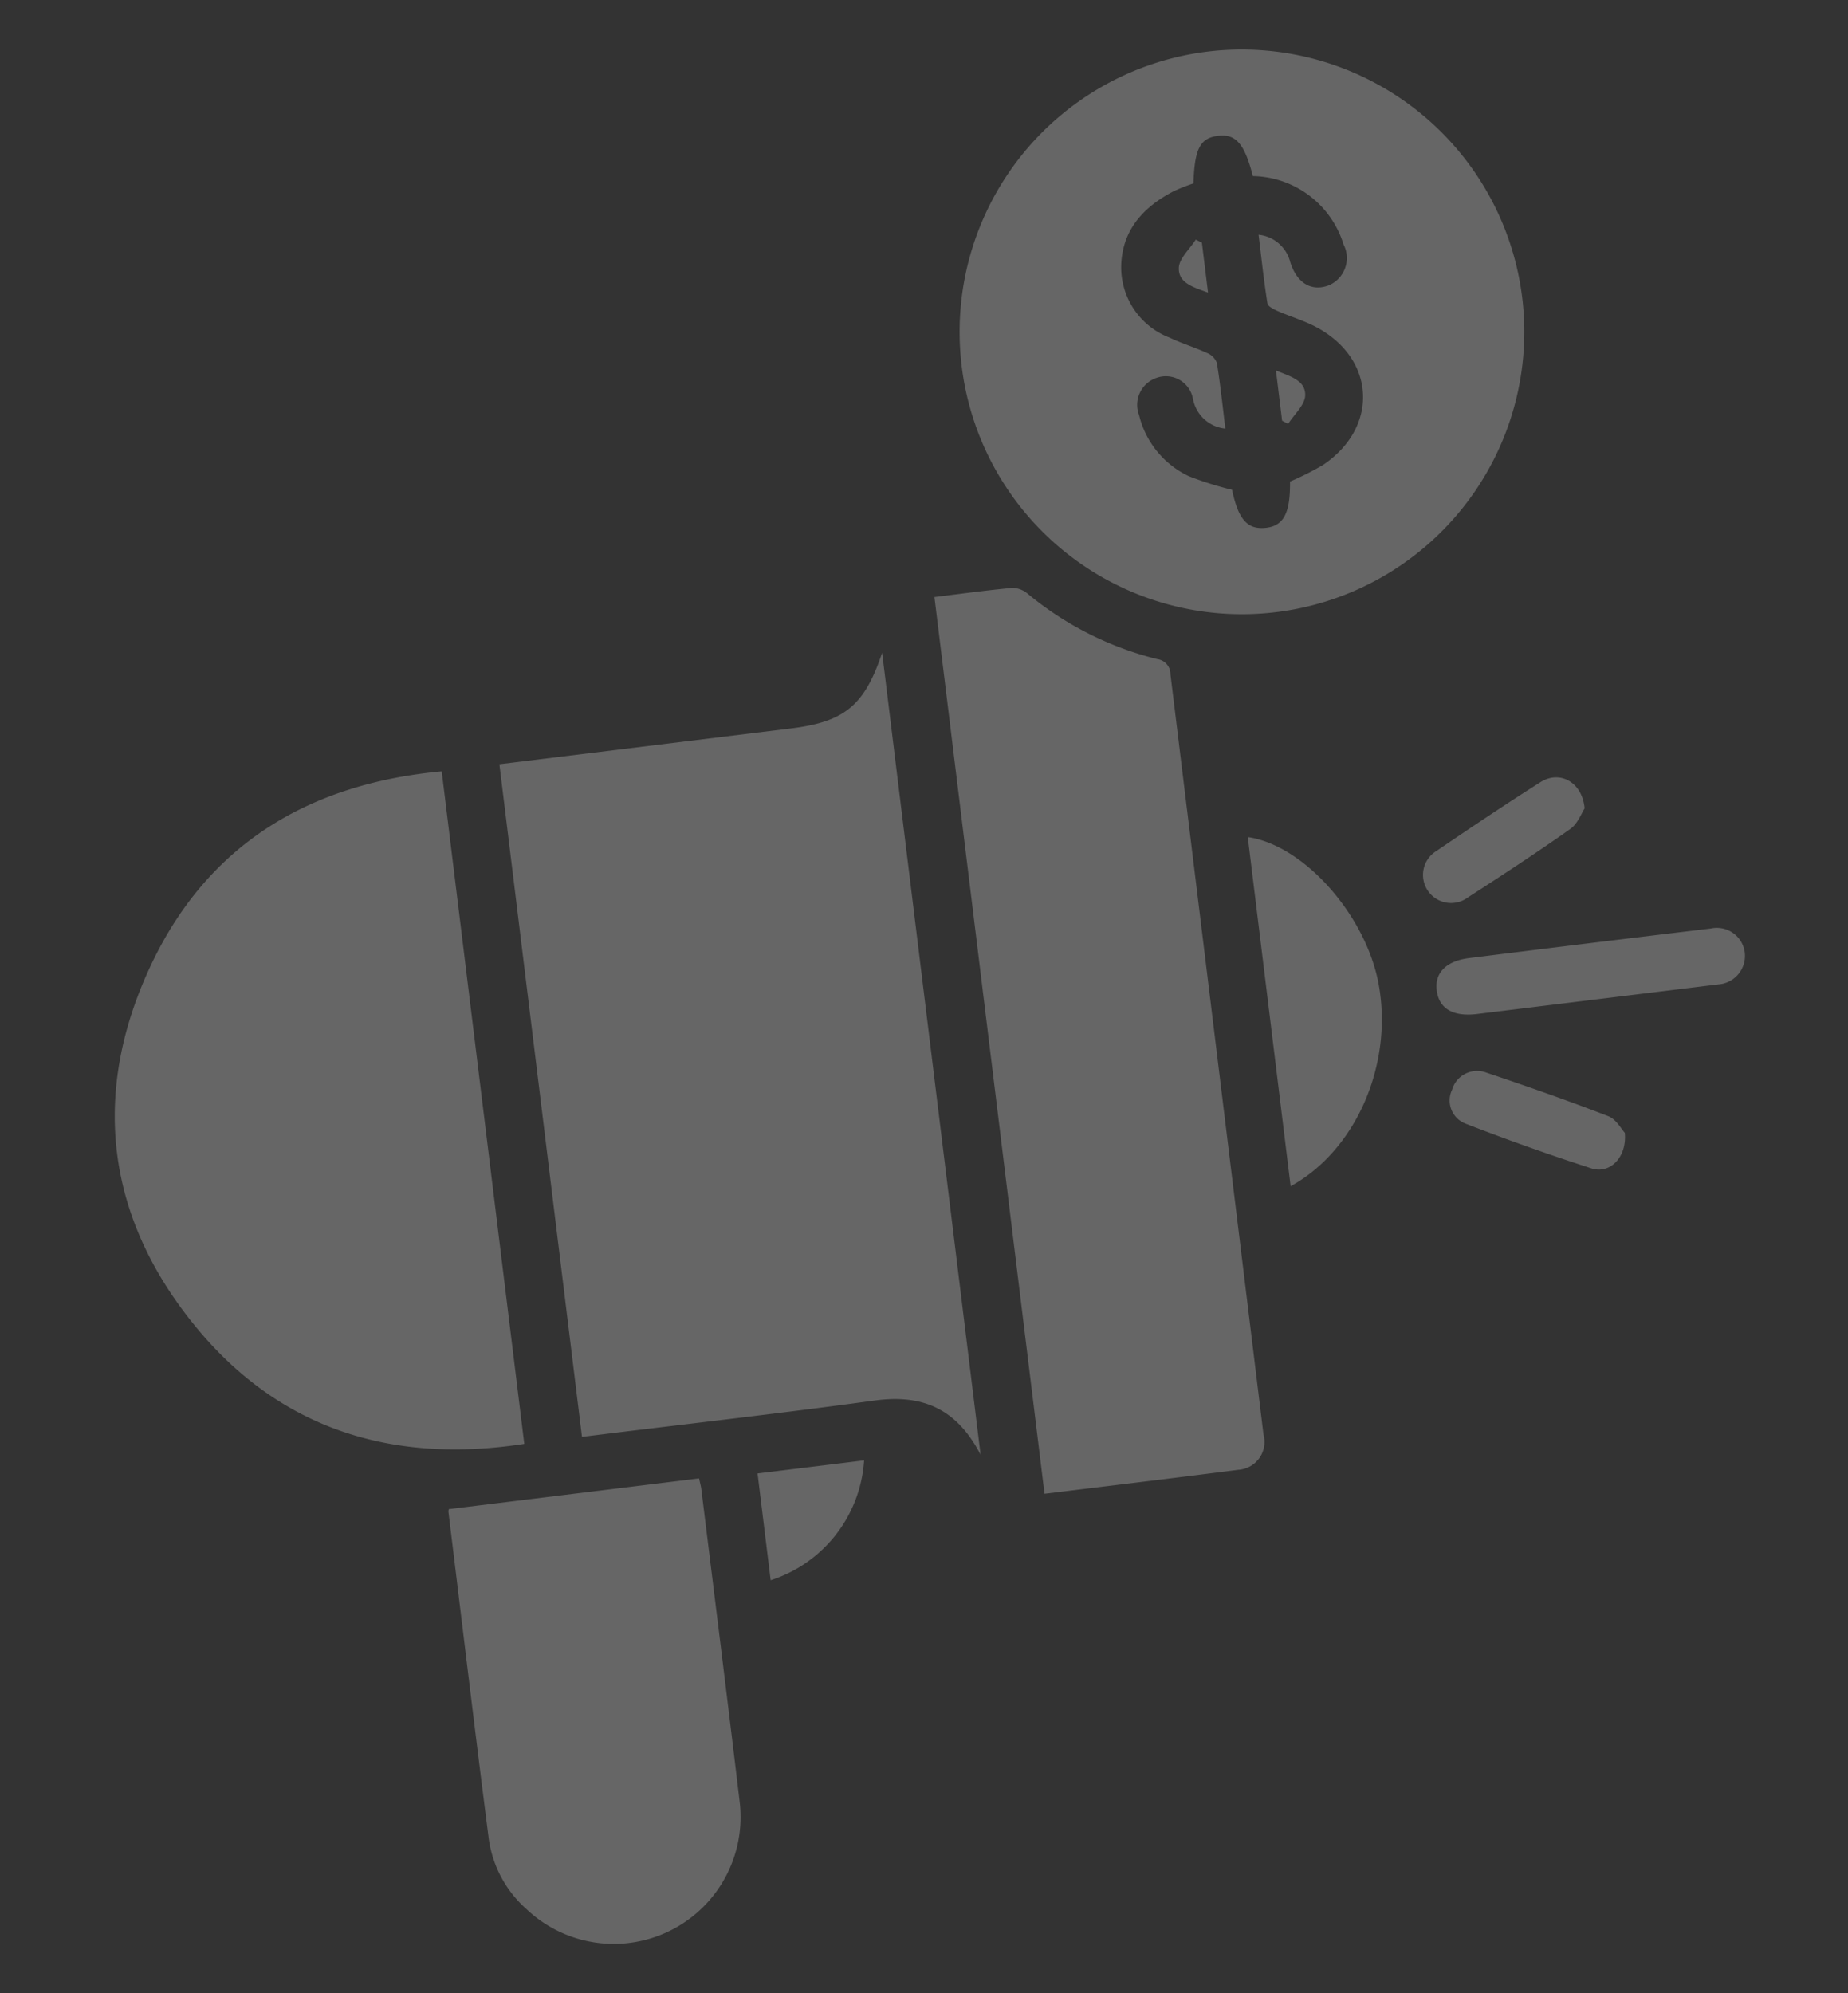
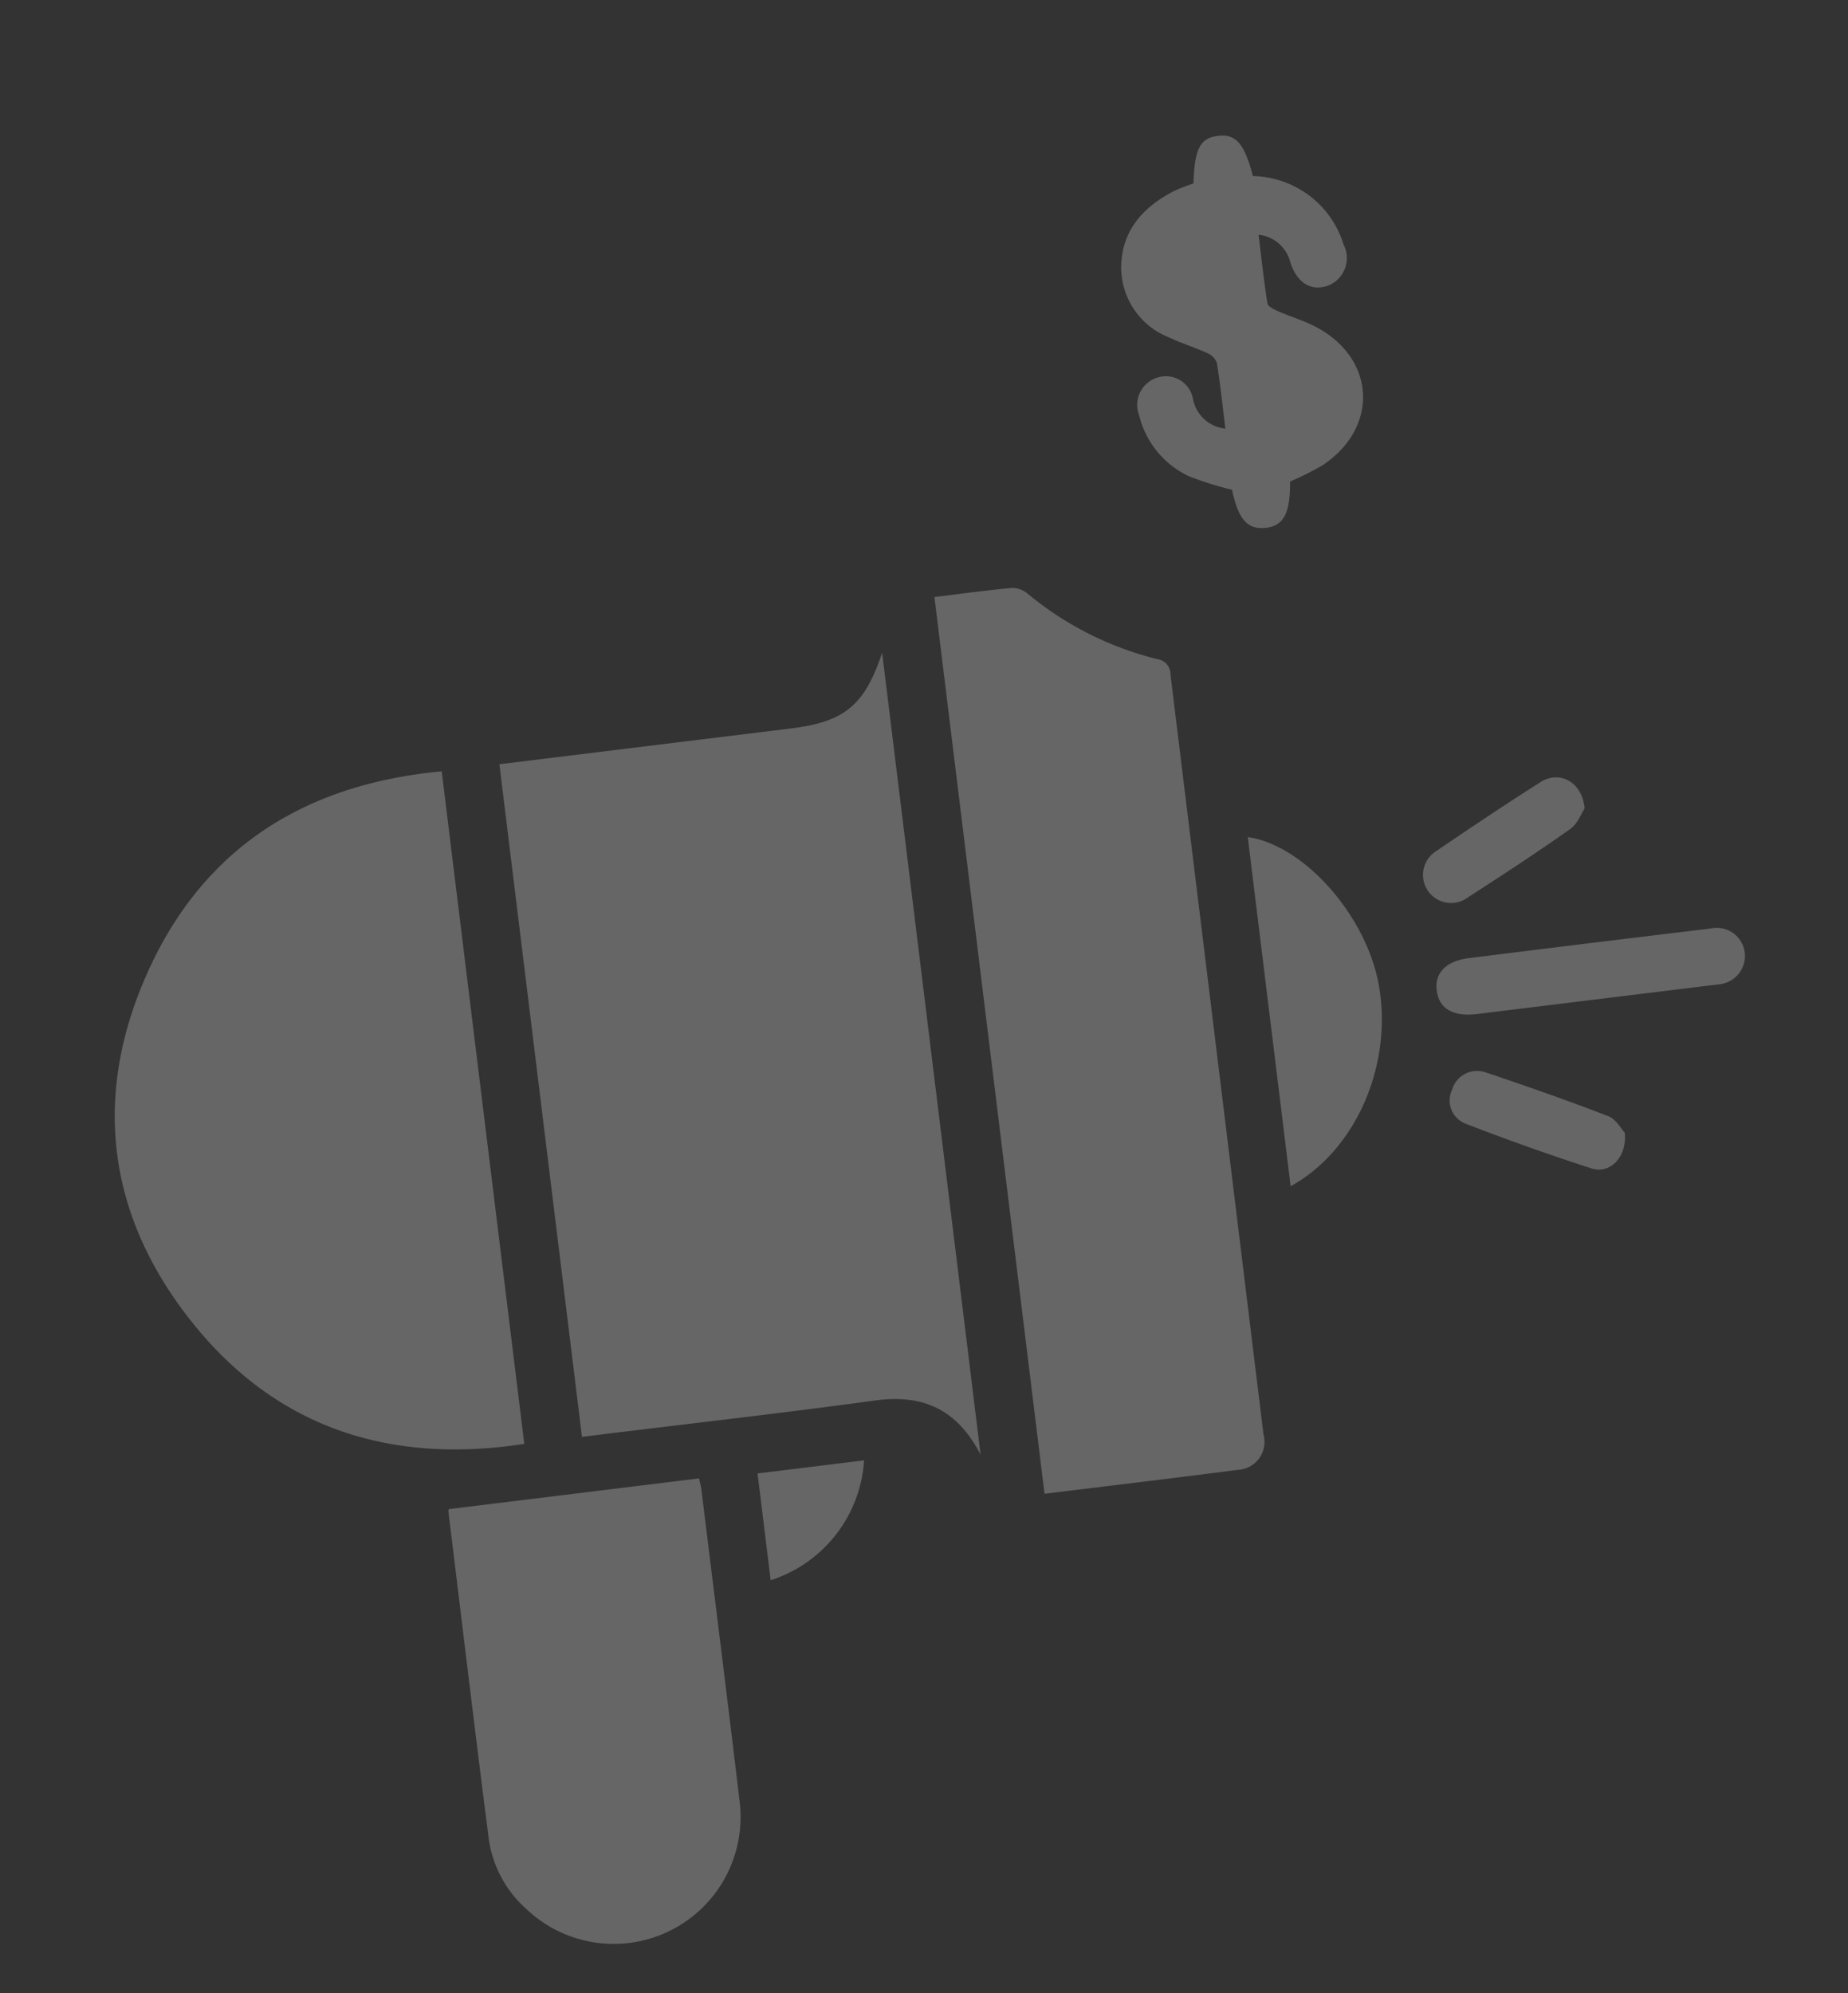
<svg xmlns="http://www.w3.org/2000/svg" width="116.63" height="125.789" viewBox="0 0 116.63 125.789">
  <rect x="0" y="0" width="116.63" height="125.789" fill="#333333" stroke="none" />
-   <path id="Path_49" data-name="Path 49" d="M51.775,35.152V86.144c-1.151-3.119-3.233-4.251-6.215-4.211-5.791.08-11.579.024-17.37.024H26.942V39.191H45.464C48.882,39.191,50.263,38.329,51.775,35.152ZM3.574,49.087c-4.79,7.588-4.763,15.513.066,23.075,4.5,7.045,11.274,10.049,19.634,9.791V39.193C14.862,38.94,8.068,41.97,3.574,49.087ZM68.966,37.669a20.549,20.549,0,0,1-7.611-5.086,1.539,1.539,0,0,0-.918-.492c-1.628-.051-3.256-.026-4.958-.026V89.08c4.157,0,8.237.015,12.313-.011a1.766,1.766,0,0,0,1.859-2.025q.014-24.159.018-48.317A.952.952,0,0,0,68.966,37.669ZM94.6,18.012A17.819,17.819,0,1,1,76.842,0,17.836,17.836,0,0,1,94.6,18.012ZM81.483,18.1c-.721-.508-1.552-.865-2.314-1.316-.229-.135-.566-.361-.572-.555-.05-1.423-.027-2.845-.027-4.364a2.3,2.3,0,0,1,1.775,1.966c.256,1.352,1.08,2,2.195,1.753a1.873,1.873,0,0,0,1.276-2.466,6.105,6.105,0,0,0-5.154-4.972c-.269-2.106-.746-2.8-1.9-2.788-1.118.011-1.541.636-1.877,2.791a12.226,12.226,0,0,0-1.267.326c-2.049.749-3.571,2.054-3.895,4.3a4.748,4.748,0,0,0,2.49,4.853c.715.459,1.5.8,2.225,1.25a1.1,1.1,0,0,1,.534.692c.054,1.358.027,2.721.027,4.182a2.308,2.308,0,0,1-1.8-2.115,1.739,1.739,0,0,0-2.12-1.593,1.8,1.8,0,0,0-1.381,2.2,5.764,5.764,0,0,0,2.634,4.2,20.494,20.494,0,0,0,2.615,1.19c.162,1.893.645,2.616,1.795,2.643s1.676-.709,1.9-2.711a18.752,18.752,0,0,0,2.172-.775C84.631,24.873,84.965,20.546,81.483,18.1ZM34.016,86.132c0-.176-.03-.352-.059-.672H18.044A.516.516,0,0,0,18,85.62c0,6.938-.027,13.877.011,20.816a7.264,7.264,0,0,0,1.826,4.68,8.006,8.006,0,0,0,14.176-5.058C34.038,99.417,34.019,92.775,34.016,86.132Zm46.313-26.38c-.257-4.427-3.6-9.3-7.068-10.243v22.2C77.647,69.959,80.625,64.851,80.329,59.752Zm21.215-.954q-7.666-.023-15.333-.006c-1.482,0-2.312.665-2.293,1.81s.84,1.753,2.348,1.754q1.374,0,2.75,0,2.347,0,4.694,0,1.185,0,2.371,0,2.372,0,4.742,0c.257,0,.518.009.776,0a1.806,1.806,0,0,0,1.906-1.756A1.778,1.778,0,0,0,101.544,58.8ZM92.027,48.317c-2.372,1.124-4.715,2.309-7.048,3.511a1.772,1.772,0,1,0,1.614,3.15c2.327-1.128,4.652-2.269,6.931-3.495.516-.278.836-.922,1.059-1.178C94.63,48.6,93.294,47.715,92.027,48.317ZM93.7,69.767c-2.41-1.291-4.865-2.5-7.335-3.683a1.644,1.644,0,0,0-2.249.824,1.567,1.567,0,0,0,.59,2.231q3.714,1.99,7.54,3.77c1.094.507,2.312-.409,2.359-1.974C94.425,70.694,94.175,70.021,93.7,69.767ZM37.659,85.6v6.789A8.517,8.517,0,0,0,44.434,85.6ZM74.6,11.686c-.45.548-1.194,1.053-1.282,1.653-.14.955.8,1.324,1.641,1.76V11.927Zm4.014,8.808v3.2l.357.241c.45-.548,1.193-1.05,1.285-1.655C80.394,21.325,79.437,20.975,78.611,20.495Z" transform="translate(0 12.614) rotate(-7)" fill="#fff" opacity="0.25" />
+   <path id="Path_49" data-name="Path 49" d="M51.775,35.152V86.144c-1.151-3.119-3.233-4.251-6.215-4.211-5.791.08-11.579.024-17.37.024H26.942V39.191H45.464C48.882,39.191,50.263,38.329,51.775,35.152ZM3.574,49.087c-4.79,7.588-4.763,15.513.066,23.075,4.5,7.045,11.274,10.049,19.634,9.791V39.193C14.862,38.94,8.068,41.97,3.574,49.087ZM68.966,37.669a20.549,20.549,0,0,1-7.611-5.086,1.539,1.539,0,0,0-.918-.492c-1.628-.051-3.256-.026-4.958-.026V89.08c4.157,0,8.237.015,12.313-.011a1.766,1.766,0,0,0,1.859-2.025q.014-24.159.018-48.317A.952.952,0,0,0,68.966,37.669ZM94.6,18.012ZM81.483,18.1c-.721-.508-1.552-.865-2.314-1.316-.229-.135-.566-.361-.572-.555-.05-1.423-.027-2.845-.027-4.364a2.3,2.3,0,0,1,1.775,1.966c.256,1.352,1.08,2,2.195,1.753a1.873,1.873,0,0,0,1.276-2.466,6.105,6.105,0,0,0-5.154-4.972c-.269-2.106-.746-2.8-1.9-2.788-1.118.011-1.541.636-1.877,2.791a12.226,12.226,0,0,0-1.267.326c-2.049.749-3.571,2.054-3.895,4.3a4.748,4.748,0,0,0,2.49,4.853c.715.459,1.5.8,2.225,1.25a1.1,1.1,0,0,1,.534.692c.054,1.358.027,2.721.027,4.182a2.308,2.308,0,0,1-1.8-2.115,1.739,1.739,0,0,0-2.12-1.593,1.8,1.8,0,0,0-1.381,2.2,5.764,5.764,0,0,0,2.634,4.2,20.494,20.494,0,0,0,2.615,1.19c.162,1.893.645,2.616,1.795,2.643s1.676-.709,1.9-2.711a18.752,18.752,0,0,0,2.172-.775C84.631,24.873,84.965,20.546,81.483,18.1ZM34.016,86.132c0-.176-.03-.352-.059-.672H18.044A.516.516,0,0,0,18,85.62c0,6.938-.027,13.877.011,20.816a7.264,7.264,0,0,0,1.826,4.68,8.006,8.006,0,0,0,14.176-5.058C34.038,99.417,34.019,92.775,34.016,86.132Zm46.313-26.38c-.257-4.427-3.6-9.3-7.068-10.243v22.2C77.647,69.959,80.625,64.851,80.329,59.752Zm21.215-.954q-7.666-.023-15.333-.006c-1.482,0-2.312.665-2.293,1.81s.84,1.753,2.348,1.754q1.374,0,2.75,0,2.347,0,4.694,0,1.185,0,2.371,0,2.372,0,4.742,0c.257,0,.518.009.776,0a1.806,1.806,0,0,0,1.906-1.756A1.778,1.778,0,0,0,101.544,58.8ZM92.027,48.317c-2.372,1.124-4.715,2.309-7.048,3.511a1.772,1.772,0,1,0,1.614,3.15c2.327-1.128,4.652-2.269,6.931-3.495.516-.278.836-.922,1.059-1.178C94.63,48.6,93.294,47.715,92.027,48.317ZM93.7,69.767c-2.41-1.291-4.865-2.5-7.335-3.683a1.644,1.644,0,0,0-2.249.824,1.567,1.567,0,0,0,.59,2.231q3.714,1.99,7.54,3.77c1.094.507,2.312-.409,2.359-1.974C94.425,70.694,94.175,70.021,93.7,69.767ZM37.659,85.6v6.789A8.517,8.517,0,0,0,44.434,85.6ZM74.6,11.686c-.45.548-1.194,1.053-1.282,1.653-.14.955.8,1.324,1.641,1.76V11.927Zm4.014,8.808v3.2l.357.241c.45-.548,1.193-1.05,1.285-1.655C80.394,21.325,79.437,20.975,78.611,20.495Z" transform="translate(0 12.614) rotate(-7)" fill="#fff" opacity="0.25" />
</svg>